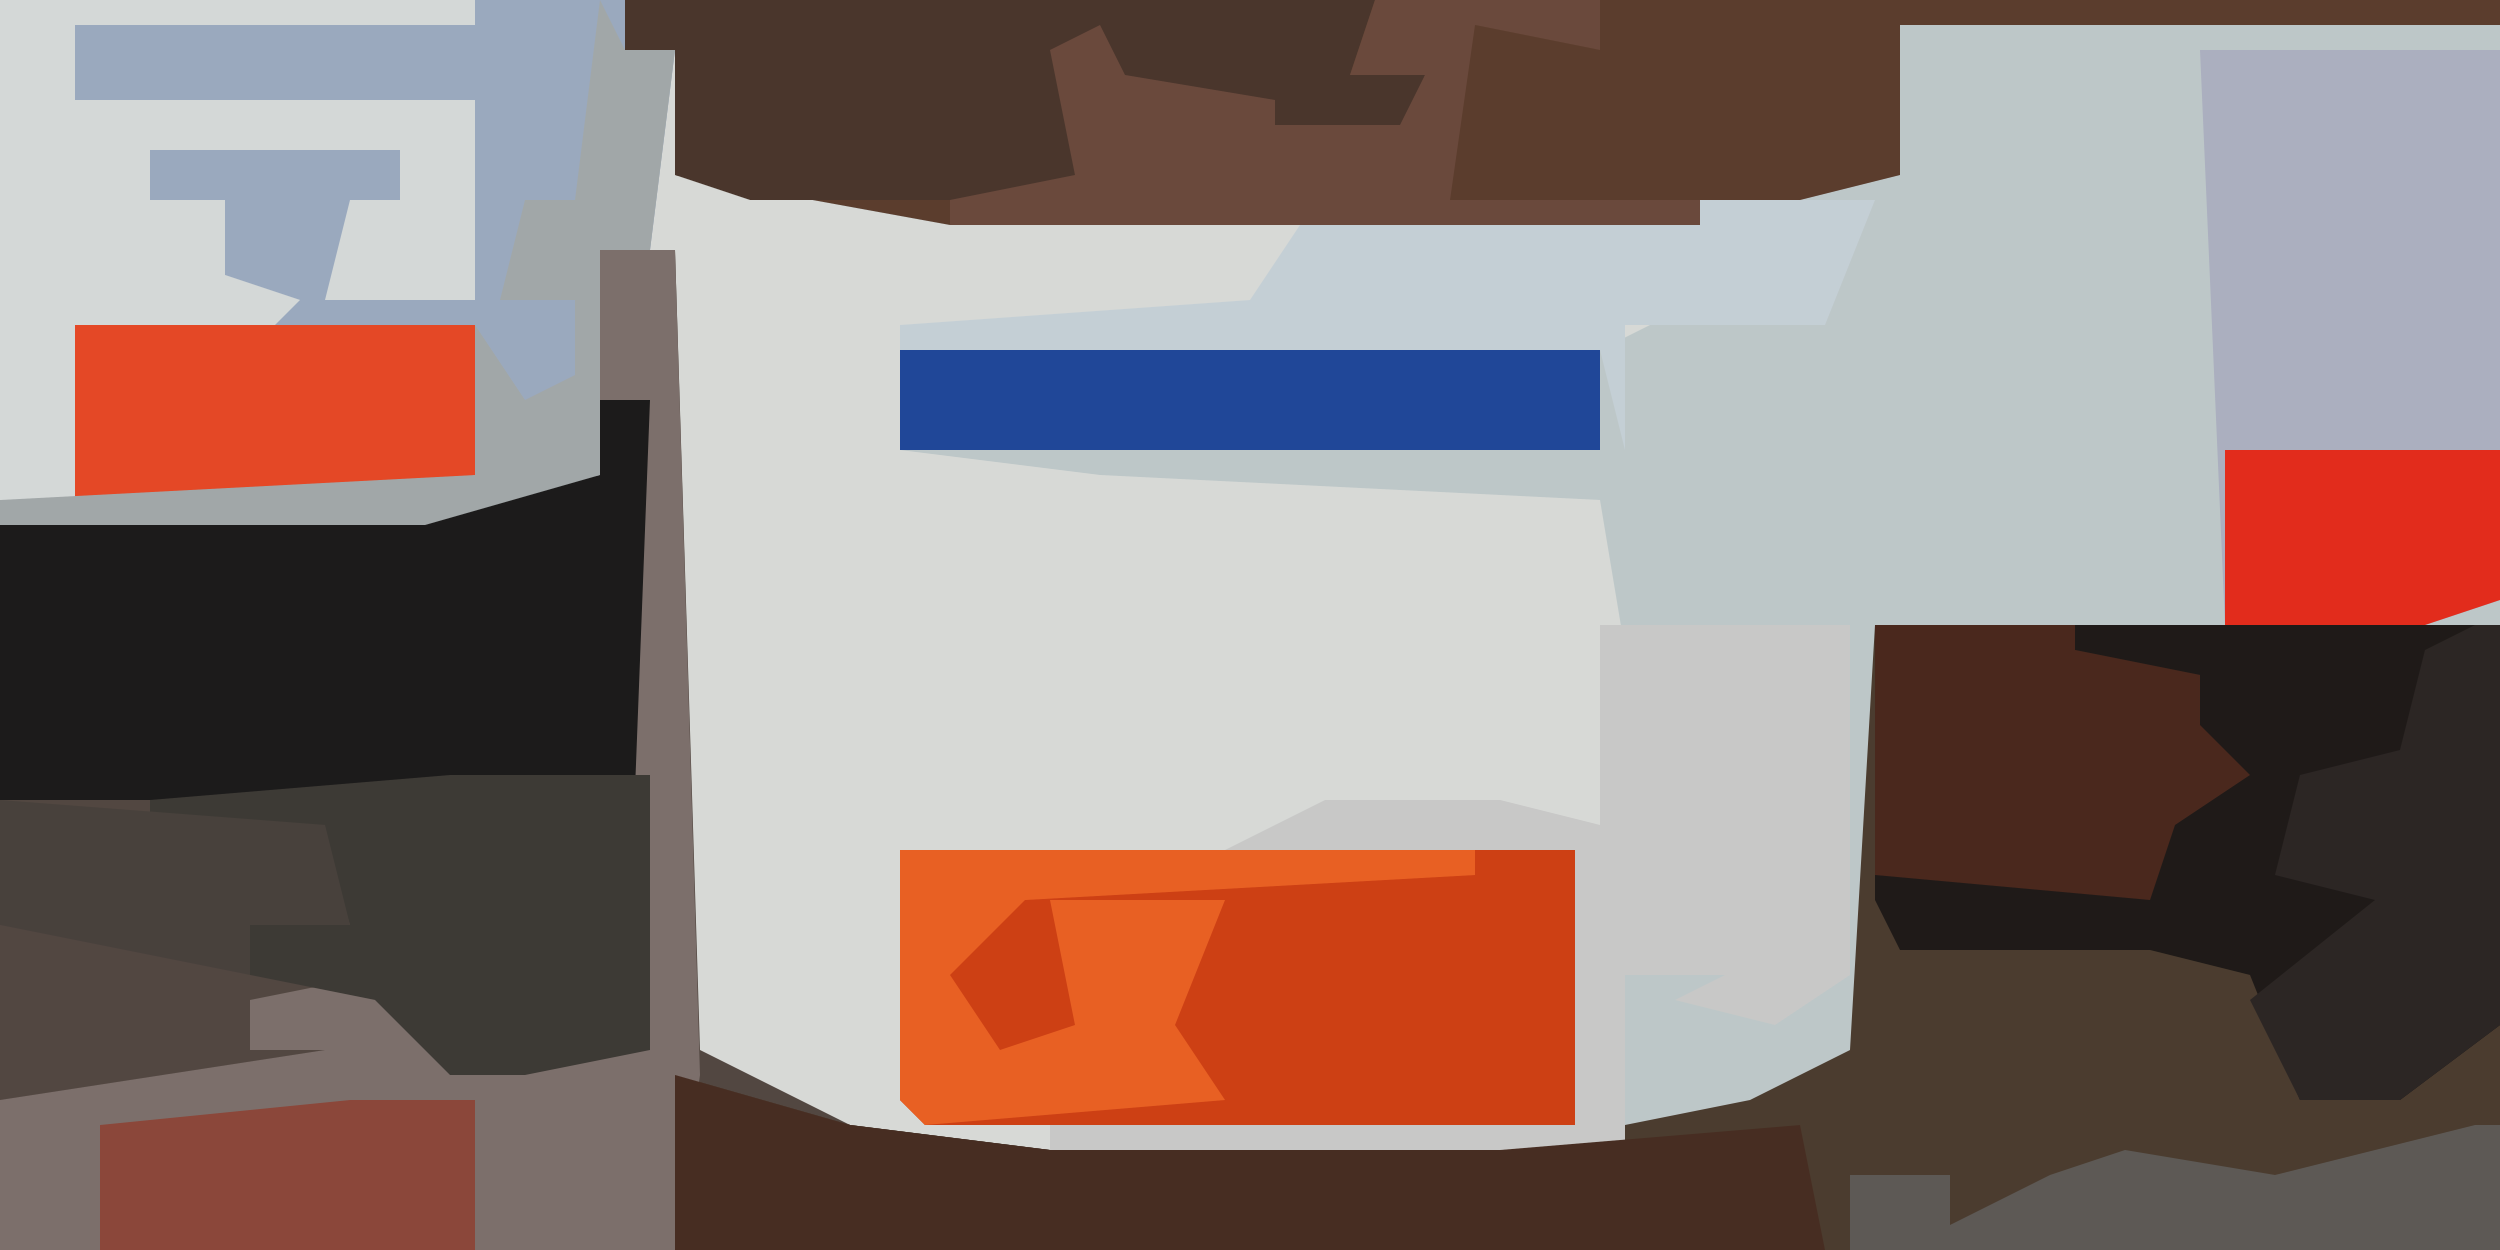
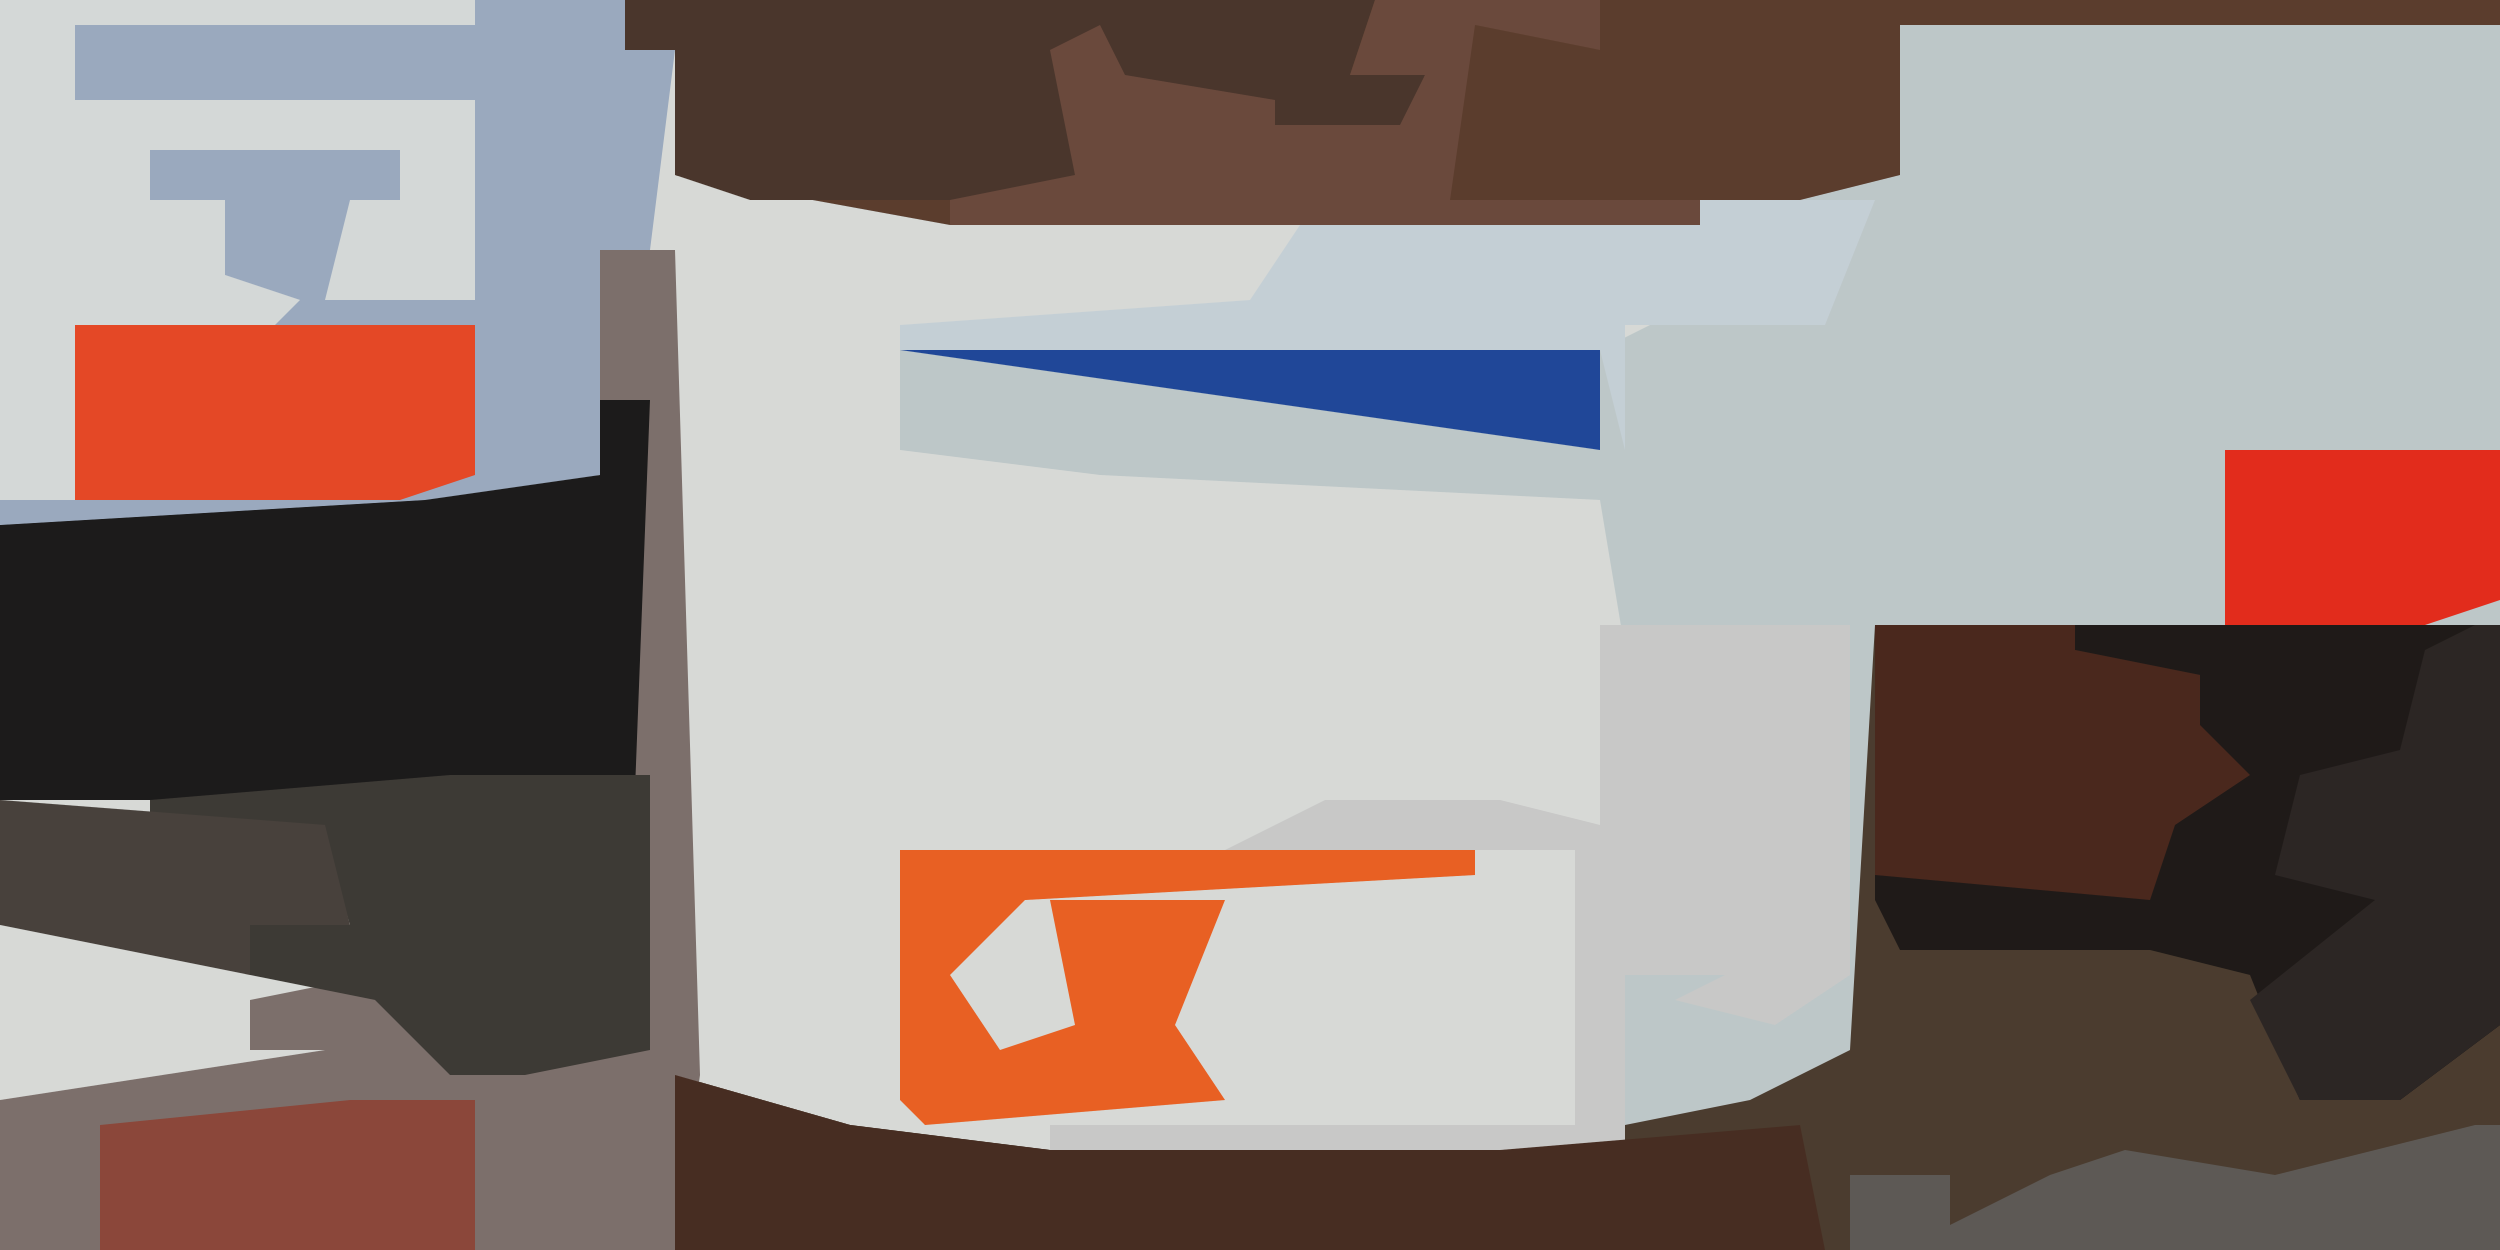
<svg xmlns="http://www.w3.org/2000/svg" version="1.1" width="100" height="50">
  <path d="M0,0 L100,0 L100,50 L0,50 Z " fill="#D7D9D6" transform="translate(0,0)" />
-   <path d="M0,0 L3,0 L4,32 L10,35 L18,36 L36,36 L46,34 L50,32 L51,15 L76,15 L76,40 L-24,40 L-24,11 L-7,10 L0,9 Z " fill="#524741" transform="translate(24,10)" />
  <path d="M0,0 L75,0 L75,25 L74,26 L58,26 L50,25 L50,42 L45,45 L40,46 L40,39 L48,37 L46,40 L48,39 L49,25 L40,26 L39,20 L19,19 L11,18 L11,14 L39,14 L43,12 L48,12 L48,9 L13,9 L2,7 L2,2 L0,2 Z " fill="#BDC7C8" transform="translate(25,0)" />
  <path d="M0,0 L25,0 L25,25 L-48,25 L-48,18 L-41,20 L-33,21 L-15,21 L-5,19 L-1,17 Z " fill="#4B3C2F" transform="translate(75,25)" />
  <path d="M0,0 L25,0 L25,2 L27,2 L26,10 L24,10 L24,19 L17,21 L0,21 Z " fill="#9AA9BE" transform="translate(0,0)" />
  <path d="M0,0 L75,0 L75,1 L51,1 L51,7 L43,9 L13,9 L2,7 L2,2 L0,2 Z " fill="#5B3D2D" transform="translate(25,0)" />
  <path d="M0,0 L25,0 L25,16 L21,19 L17,19 L15,14 L11,13 L1,13 L0,11 Z " fill="#1F1A18" transform="translate(75,25)" />
  <path d="M0,0 L2,0 L2,15 L-6,16 L-24,16 L-24,5 L-7,4 L0,3 Z " fill="#1C1B1B" transform="translate(24,16)" />
-   <path d="M0,0 L27,0 L27,11 L1,11 L0,10 Z " fill="#CD4014" transform="translate(36,34)" />
-   <path d="M0,0 L12,0 L12,22 L9,23 L1,23 Z " fill="#ABAFBF" transform="translate(88,2)" />
  <path d="M0,0 L3,0 L4,33 L3,40 L-24,40 L-24,34 L-11,32 L-14,32 L-14,30 L-9,29 L-6,31 L-6,33 L1,32 L2,6 L0,6 Z " fill="#7C6F6B" transform="translate(24,10)" />
  <path d="M0,0 L10,0 L10,14 L7,16 L3,15 L5,14 L1,14 L1,21 L-4,22 L-22,22 L-22,20 L-1,20 L-1,9 L-15,9 L-11,7 L-4,7 L0,8 Z " fill="#C8C8C7" transform="translate(64,25)" />
  <path d="M0,0 L30,0 L29,3 L32,3 L31,6 L24,6 L20,4 L19,4 L19,8 L5,8 L2,7 L2,2 L0,2 Z " fill="#4A362C" transform="translate(25,0)" />
  <path d="M0,0 L7,2 L15,3 L33,3 L45,2 L46,7 L0,7 Z " fill="#472D22" transform="translate(27,43)" />
  <path d="M0,0 L19,0 L19,1 L3,1 L3,4 L19,4 L19,12 L13,12 L14,8 L16,8 L16,6 L6,6 L6,8 L9,8 L9,11 L12,12 L11,13 L3,13 L3,20 L0,20 Z " fill="#D4D8D7" transform="translate(0,0)" />
  <path d="M0,0 L8,0 L8,11 L3,12 L0,12 L-3,9 L-8,8 L-8,6 L-4,6 L-5,3 L-12,2 L-12,1 Z " fill="#3D3A35" transform="translate(18,31)" />
  <path d="M0,0 L8,0 L8,1 L13,2 L13,4 L15,6 L12,8 L11,11 L0,10 Z " fill="#4A281D" transform="translate(75,25)" />
  <path d="M0,0 L7,0 L5,5 L-3,5 L-3,10 L-4,6 L-32,6 L-32,5 L-18,4 L-16,1 Z " fill="#C4CFD5" transform="translate(68,8)" />
-   <path d="M0,0 L28,0 L28,4 L0,4 Z " fill="#204798" transform="translate(36,14)" />
+   <path d="M0,0 L28,0 L28,4 Z " fill="#204798" transform="translate(36,14)" />
  <path d="M0,0 L1,0 L1,16 L-3,19 L-7,19 L-9,15 L-4,11 L-8,10 L-7,6 L-3,5 L-2,1 Z " fill="#2C2624" transform="translate(99,25)" />
  <path d="M0,0 L16,0 L16,6 L13,7 L0,7 Z " fill="#E44826" transform="translate(3,13)" />
  <path d="M0,0 L9,0 L9,2 L4,1 L3,8 L13,8 L13,9 L-17,9 L-17,8 L-12,7 L-13,2 L-11,1 L-10,3 L-4,4 L-4,5 L1,5 L2,3 L-1,3 Z " fill="#6A493C" transform="translate(55,0)" />
  <path d="M0,0 L23,0 L23,1 L5,2 L2,5 L4,8 L7,7 L6,2 L13,2 L11,7 L13,10 L1,11 L0,10 Z " fill="#E86023" transform="translate(36,34)" />
  <path d="M0,0 L5,0 L5,6 L-10,6 L-10,1 Z " fill="#8B473A" transform="translate(14,44)" />
-   <path d="M0,0 L1,2 L3,2 L2,10 L0,10 L0,19 L-7,21 L-24,21 L-24,20 L-5,19 L-5,13 L-3,16 L-1,15 L-1,12 L-4,12 L-3,8 L-1,8 Z " fill="#A1A7A8" transform="translate(24,0)" />
  <path d="M0,0 L11,0 L11,6 L8,7 L0,7 Z " fill="#E22C1C" transform="translate(89,18)" />
  <path d="M0,0 L1,0 L1,5 L-25,5 L-25,2 L-21,2 L-21,4 L-17,2 L-14,1 L-8,2 Z " fill="#5D5955" transform="translate(99,45)" />
  <path d="M0,0 L13,1 L14,5 L10,5 L10,7 L0,5 Z " fill="#48413C" transform="translate(0,32)" />
</svg>